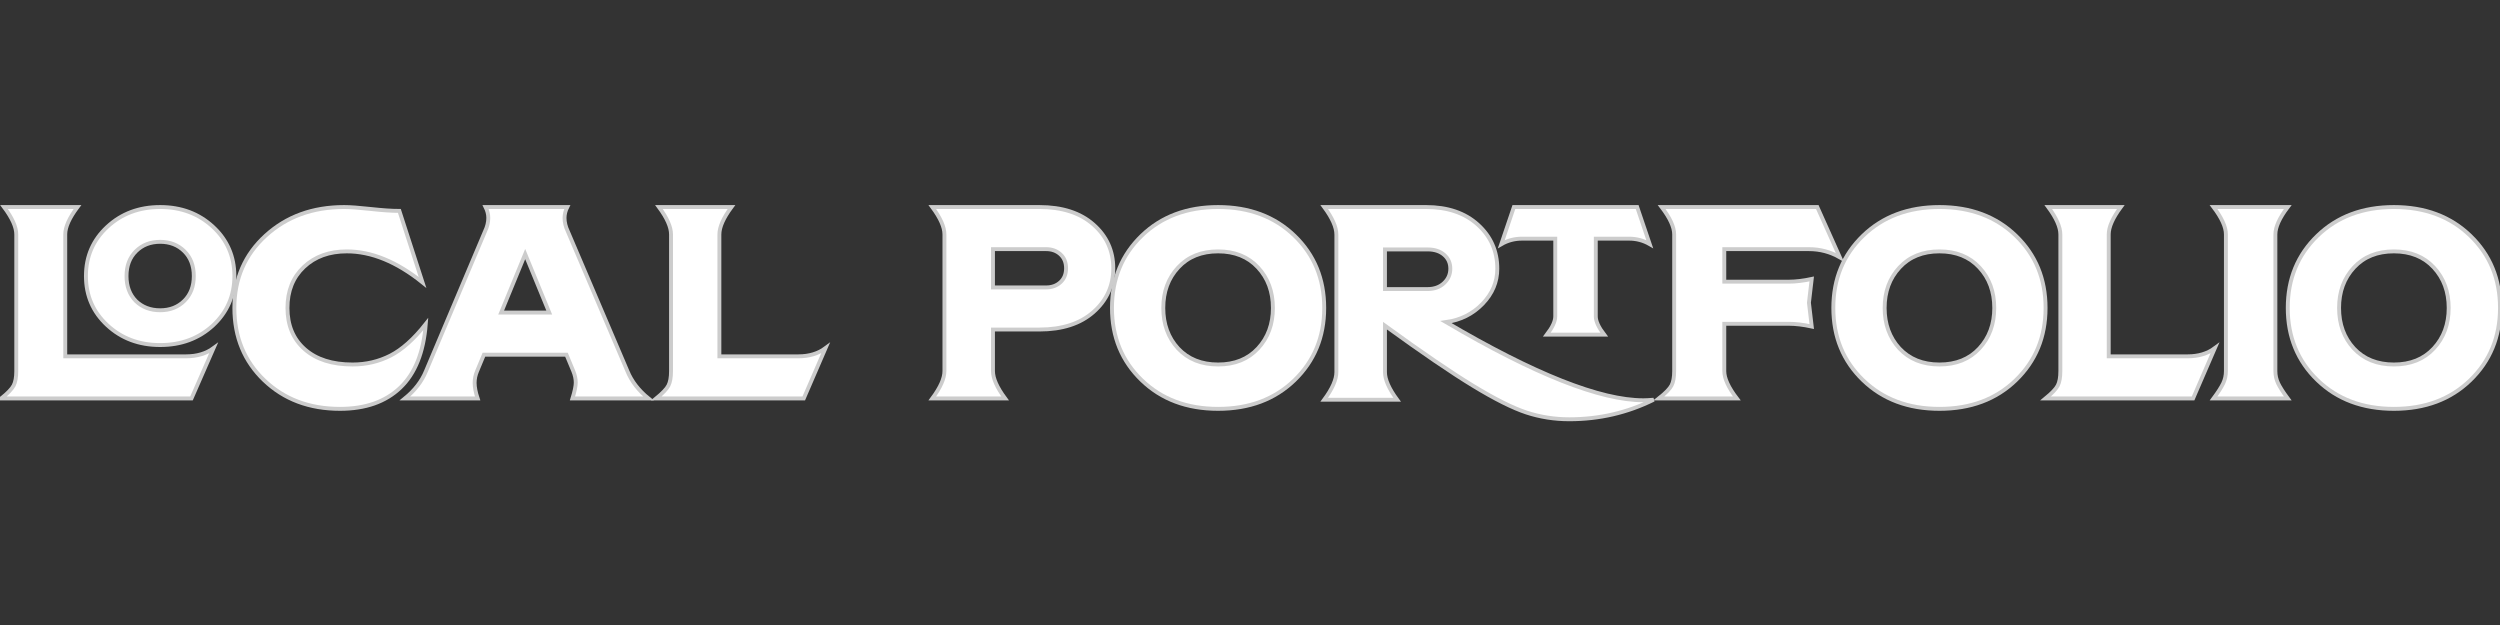
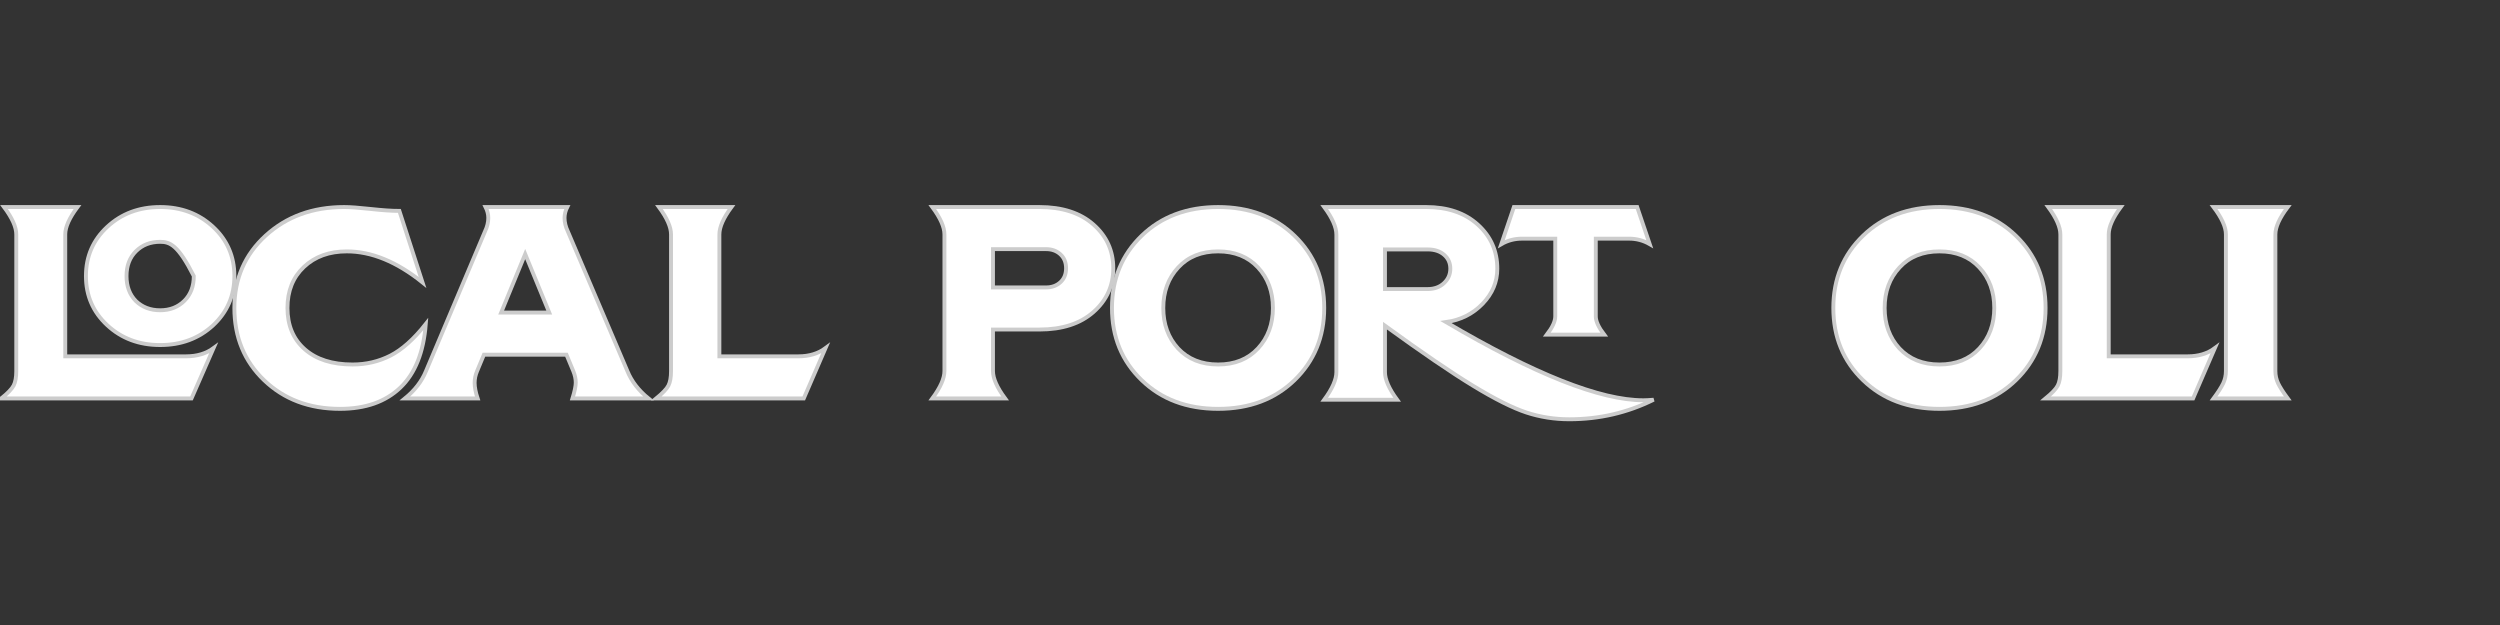
<svg xmlns="http://www.w3.org/2000/svg" viewBox="0 0 1920 480" version="1.1">
  <rect x="0" y="0" width="1920" height="480" fill="#333333" stroke="none" />
  <title>group-others</title>
  <g id="group-others" stroke="none" stroke-width="1" fill="none" fill-rule="evenodd">
    <g id="Group" transform="translate(1, 159)" fill="#FFFFFF" fill-rule="nonzero" stroke="#CCCCCC" stroke-width="3">
      <path d="M141.894,114.66 C150.253,114.66 157.288,112.56 163,108.36 L146.073,147 L0,147 C5.015,142.94 8.185,139.615 9.508,137.025 C10.832,134.435 11.494,130.76 11.494,126 L11.494,21 C11.494,15.4 8.359,8.4 2.09,0 L58.513,0 C52.244,8.4 49.109,15.4 49.109,21 L49.109,114.66 L141.894,114.66 Z" id="Path" />
-       <path d="M162.597,90.919 C151.662,100.973 138.129,106 122,106 C105.871,106 92.338,100.937 81.403,90.811 C70.468,80.685 65,68.081 65,53 C65,37.919 70.468,25.315 81.403,15.189 C92.338,5.063 105.871,0 122,0 C138.129,0 151.662,5.063 162.597,15.189 C173.532,25.315 179,37.919 179,53 C179,68.081 173.532,80.721 162.597,90.919 Z M103.342,72.175 C108.263,76.915 114.482,79.285 122,79.285 C129.518,79.285 135.703,76.879 140.556,72.067 C145.408,67.255 147.835,60.9 147.835,53 C147.835,45.1 145.408,38.745 140.556,33.933 C135.703,29.121 129.518,26.715 122,26.715 C114.482,26.715 108.297,29.121 103.444,33.933 C98.592,38.745 96.165,45.1 96.165,53 C96.165,60.9 98.558,67.291 103.342,72.175 Z" id="Shape" />
+       <path d="M162.597,90.919 C151.662,100.973 138.129,106 122,106 C105.871,106 92.338,100.937 81.403,90.811 C70.468,80.685 65,68.081 65,53 C65,37.919 70.468,25.315 81.403,15.189 C92.338,5.063 105.871,0 122,0 C138.129,0 151.662,5.063 162.597,15.189 C173.532,25.315 179,37.919 179,53 C179,68.081 173.532,80.721 162.597,90.919 Z M103.342,72.175 C108.263,76.915 114.482,79.285 122,79.285 C129.518,79.285 135.703,76.879 140.556,72.067 C145.408,67.255 147.835,60.9 147.835,53 C135.703,29.121 129.518,26.715 122,26.715 C114.482,26.715 108.297,29.121 103.444,33.933 C98.592,38.745 96.165,45.1 96.165,53 C96.165,60.9 98.558,67.291 103.342,72.175 Z" id="Shape" />
      <path d="M263.269,0 C267.869,0 274.665,0.497 283.656,1.49 C292.648,2.484 300.001,2.981 305.717,2.981 L323.491,57.912 C303.696,42.015 284.319,34.066 265.36,34.066 C251.838,34.066 240.86,38.04 232.426,45.989 C223.992,53.938 219.775,64.441 219.775,77.5 C219.775,90.842 224.201,101.417 233.053,109.224 C241.905,117.031 254.138,120.934 269.751,120.934 C280.206,120.934 289.895,118.663 298.817,114.121 C307.738,109.579 316.799,101.488 326,89.849 C324.327,111.566 317.81,127.854 306.449,138.712 C295.087,149.571 279.649,155 260.132,155 C236.573,155 217.161,147.69 201.897,133.07 C186.632,118.45 179,99.927 179,77.5 C179,55.073 187.016,36.55 203.047,21.93 C219.078,7.31 239.152,0 263.269,0 Z" id="Path" />
      <path d="M497,147 L438.654,147 C440.333,141.54 441.173,137.48 441.173,134.82 C441.173,132.02 440.543,129.08 439.284,126 L434.037,113.4 L370.654,113.4 L365.407,126 C364.148,128.94 363.519,131.95 363.519,135.03 C363.519,138.39 364.288,142.38 365.827,147 L310,147 C317.556,140.84 322.942,133.84 326.16,126 L371.494,18.69 C373.173,15.19 374.012,11.76 374.012,8.4 C374.012,5.6 373.313,2.8 371.914,0 L434.667,0 C433.267,2.8 432.568,5.6 432.568,8.4 C432.568,11.76 433.407,15.19 435.086,18.69 L480.84,126 C484.058,133.84 489.444,140.84 497,147 Z M383.877,81.06 L420.815,81.06 L402.346,36.12 L383.877,81.06 Z" id="Shape" />
      <path d="M612.159,114.66 C620.413,114.66 627.36,112.56 633,108.36 L616.286,147 L503,147 C507.952,142.94 511.082,139.615 512.389,137.025 C513.696,134.435 514.349,130.76 514.349,126 L514.349,21 C514.349,15.4 511.254,8.4 505.063,0 L560.778,0 C554.587,8.4 551.492,15.4 551.492,21 L551.492,114.66 L612.159,114.66 Z" id="Path" />
      <path d="M797.24,0 C814.779,0 828.624,4.48 838.774,13.44 C848.925,22.4 854,33.6 854,47.04 C854,60.48 848.925,71.68 838.774,80.64 C828.624,89.6 814.779,94.08 797.24,94.08 L761.61,94.08 L761.61,126 C761.61,131.6 764.717,138.6 770.931,147 L715,147 C721.215,138.6 724.322,131.6 724.322,126 L724.322,21 C724.322,15.4 721.215,8.4 715,0 L797.24,0 Z M802.419,61.74 C806.838,61.74 810.498,60.41 813.398,57.75 C816.298,55.09 817.748,51.52 817.748,47.04 C817.748,42.56 816.298,38.99 813.398,36.33 C810.498,33.67 806.838,32.34 802.419,32.34 L761.61,32.34 L761.61,61.74 L802.419,61.74 Z" id="Shape" />
      <path d="M993.097,133.07 C977.967,147.69 958.434,155 934.5,155 C910.566,155 890.999,147.655 875.799,132.964 C860.6,118.273 853,99.785 853,77.5 C853,55.215 860.6,36.727 875.799,22.036 C890.999,7.345 910.566,0 934.5,0 C958.434,0 978.001,7.345 993.201,22.036 C1008.4,36.727 1016,55.215 1016,77.5 C1016,99.785 1008.366,118.308 993.097,133.07 Z M903.757,108.585 C911.46,116.818 921.708,120.934 934.5,120.934 C947.292,120.934 957.506,116.818 965.14,108.585 C972.774,100.353 976.591,89.991 976.591,77.5 C976.591,65.009 972.774,54.647 965.14,46.415 C957.506,38.182 947.292,34.066 934.5,34.066 C921.708,34.066 911.494,38.182 903.86,46.415 C896.226,54.647 892.409,65.009 892.409,77.5 C892.409,89.991 896.192,100.353 903.757,108.585 Z" id="Shape" />
      <path d="M1204.298,163 C1192.823,163 1181.833,161.273 1171.325,157.82 C1160.818,154.367 1147.166,147.532 1130.368,137.313 C1113.571,127.095 1091.001,111.697 1062.66,91.119 L1062.66,126.848 C1062.66,132.486 1065.77,139.533 1071.992,147.99 L1016,147.99 C1022.221,139.533 1025.332,132.486 1025.332,126.848 L1025.332,21.141 C1025.332,15.504 1022.221,8.457 1016,0 L1094.181,0 C1110.771,0 1124.043,4.51 1133.998,13.53 C1143.952,22.551 1148.929,33.826 1148.929,47.357 C1148.929,57.505 1145.161,66.49 1137.627,74.312 C1130.092,82.134 1120.725,86.821 1109.527,88.371 C1177.547,128.399 1228.078,148.412 1261.12,148.412 C1263.055,148.412 1265.682,148.272 1269,147.99 C1248.815,157.997 1227.248,163 1204.298,163 Z M1095.425,32.558 L1062.66,32.558 L1062.66,63.001 L1095.425,63.001 C1100.541,63.001 1104.723,61.486 1107.972,58.456 C1111.221,55.426 1112.845,51.726 1112.845,47.357 C1112.845,42.987 1111.255,39.429 1108.075,36.68 C1104.896,33.932 1100.679,32.558 1095.425,32.558 Z" id="Shape" />
      <path d="M1250.113,24.289 L1224.565,24.289 L1224.565,84.06 C1224.565,87.721 1226.712,92.368 1231.006,98 L1186.994,98 C1191.288,92.368 1193.435,87.721 1193.435,84.06 L1193.435,24.289 L1167.887,24.289 C1162.162,24.289 1156.866,25.697 1152,28.513 L1161.661,0 L1256.339,0 L1266,28.513 C1261.134,25.697 1255.838,24.289 1250.113,24.289 Z" id="Path" />
-       <path d="M1372.866,57.33 C1377.998,57.33 1383.844,56.63 1390.402,55.23 L1388.263,73.5 L1390.402,91.77 C1383.844,90.37 1377.998,89.67 1372.866,89.67 L1323.254,89.67 L1323.254,126 C1323.254,131.6 1326.462,138.6 1332.877,147 L1273,147 C1278.132,142.94 1281.376,139.615 1282.73,137.025 C1284.084,134.435 1284.762,130.76 1284.762,126 L1284.762,21 C1284.762,15.4 1281.554,8.4 1275.138,0 L1394.678,0 L1412,38.64 C1404.729,34.44 1396.817,32.34 1388.263,32.34 L1323.254,32.34 L1323.254,57.33 L1372.866,57.33 Z" id="Path" />
      <path d="M1547.097,133.07 C1531.967,147.69 1512.434,155 1488.5,155 C1464.566,155 1444.999,147.655 1429.799,132.964 C1414.6,118.273 1407,99.785 1407,77.5 C1407,55.215 1414.6,36.727 1429.799,22.036 C1444.999,7.345 1464.566,0 1488.5,0 C1512.434,0 1532.001,7.345 1547.201,22.036 C1562.4,36.727 1570,55.215 1570,77.5 C1570,99.785 1562.366,118.308 1547.097,133.07 Z M1457.757,108.585 C1465.46,116.818 1475.708,120.934 1488.5,120.934 C1501.292,120.934 1511.506,116.818 1519.14,108.585 C1526.774,100.353 1530.591,89.991 1530.591,77.5 C1530.591,65.009 1526.774,54.647 1519.14,46.415 C1511.506,38.182 1501.292,34.066 1488.5,34.066 C1475.708,34.066 1465.494,38.182 1457.86,46.415 C1450.226,54.647 1446.409,65.009 1446.409,77.5 C1446.409,89.991 1450.192,100.353 1457.757,108.585 Z" id="Shape" />
      <path d="M1679.159,114.66 C1687.413,114.66 1694.36,112.56 1700,108.36 L1683.286,147 L1570,147 C1574.952,142.94 1578.082,139.615 1579.389,137.025 C1580.696,134.435 1581.349,130.76 1581.349,126 L1581.349,21 C1581.349,15.4 1578.254,8.4 1572.063,0 L1627.778,0 C1621.587,8.4 1618.492,15.4 1618.492,21 L1618.492,114.66 L1679.159,114.66 Z" id="Path" />
      <path d="M1746.5,21 L1746.5,126 C1746.5,129.36 1747.204,132.51 1748.611,135.45 C1750.019,138.39 1752.481,142.24 1756,147 L1699,147 C1702.519,142.24 1704.981,138.39 1706.389,135.45 C1707.796,132.51 1708.5,129.36 1708.5,126 L1708.5,21 C1708.5,15.4 1705.333,8.4 1699,0 L1756,0 C1749.667,8.4 1746.5,15.4 1746.5,21 Z" id="Path" />
-       <path d="M1896.097,133.07 C1880.967,147.69 1861.434,155 1837.5,155 C1813.566,155 1793.999,147.655 1778.799,132.964 C1763.6,118.273 1756,99.785 1756,77.5 C1756,55.215 1763.6,36.727 1778.799,22.036 C1793.999,7.345 1813.566,0 1837.5,0 C1861.434,0 1881.001,7.345 1896.201,22.036 C1911.4,36.727 1919,55.215 1919,77.5 C1919,99.785 1911.366,118.308 1896.097,133.07 Z M1806.757,108.585 C1814.46,116.818 1824.708,120.934 1837.5,120.934 C1850.292,120.934 1860.506,116.818 1868.14,108.585 C1875.774,100.353 1879.591,89.991 1879.591,77.5 C1879.591,65.009 1875.774,54.647 1868.14,46.415 C1860.506,38.182 1850.292,34.066 1837.5,34.066 C1824.708,34.066 1814.494,38.182 1806.86,46.415 C1799.226,54.647 1795.409,65.009 1795.409,77.5 C1795.409,89.991 1799.192,100.353 1806.757,108.585 Z" id="Shape" />
    </g>
  </g>
</svg>